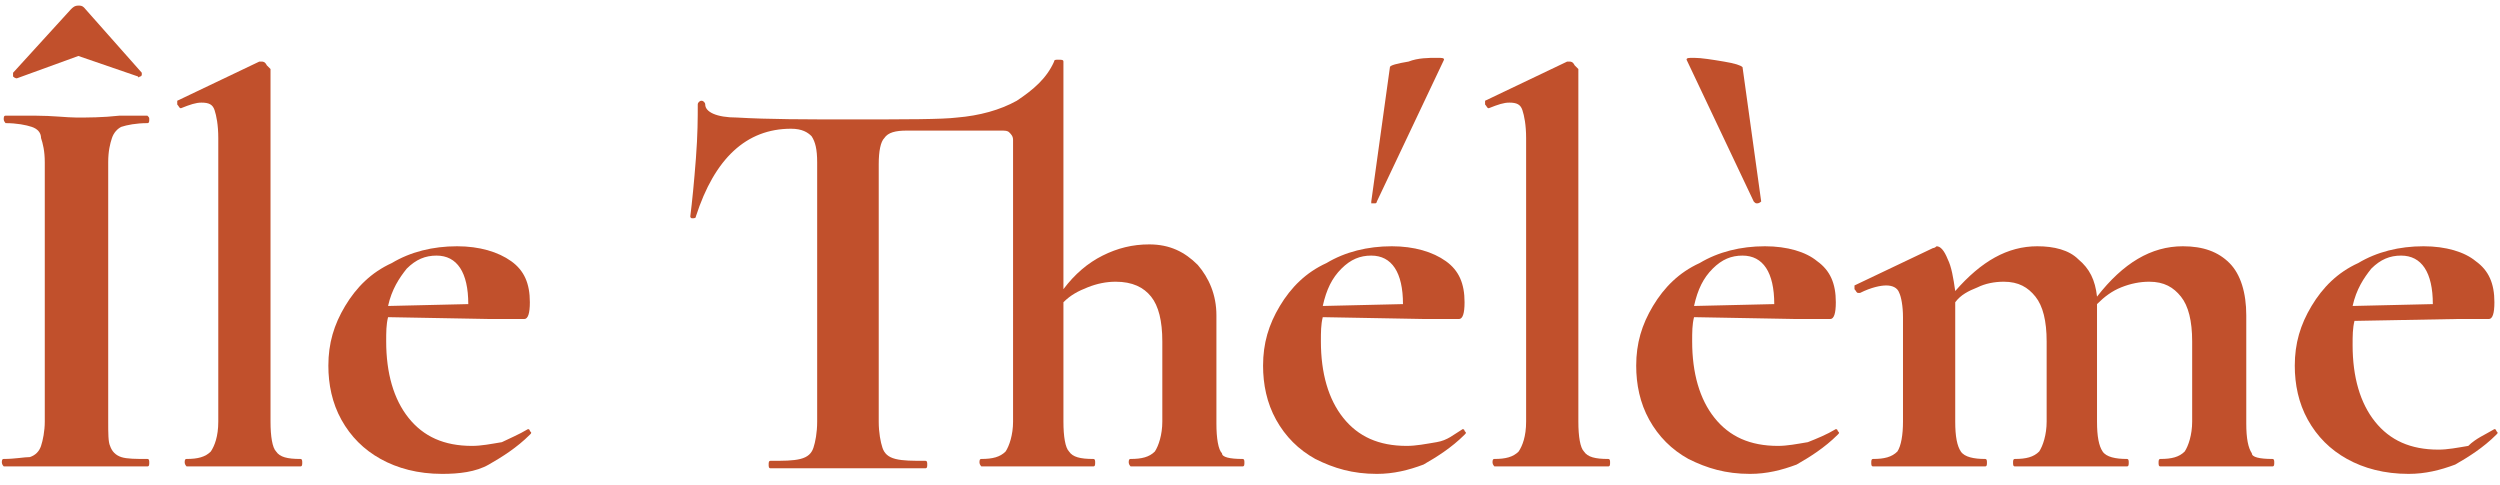
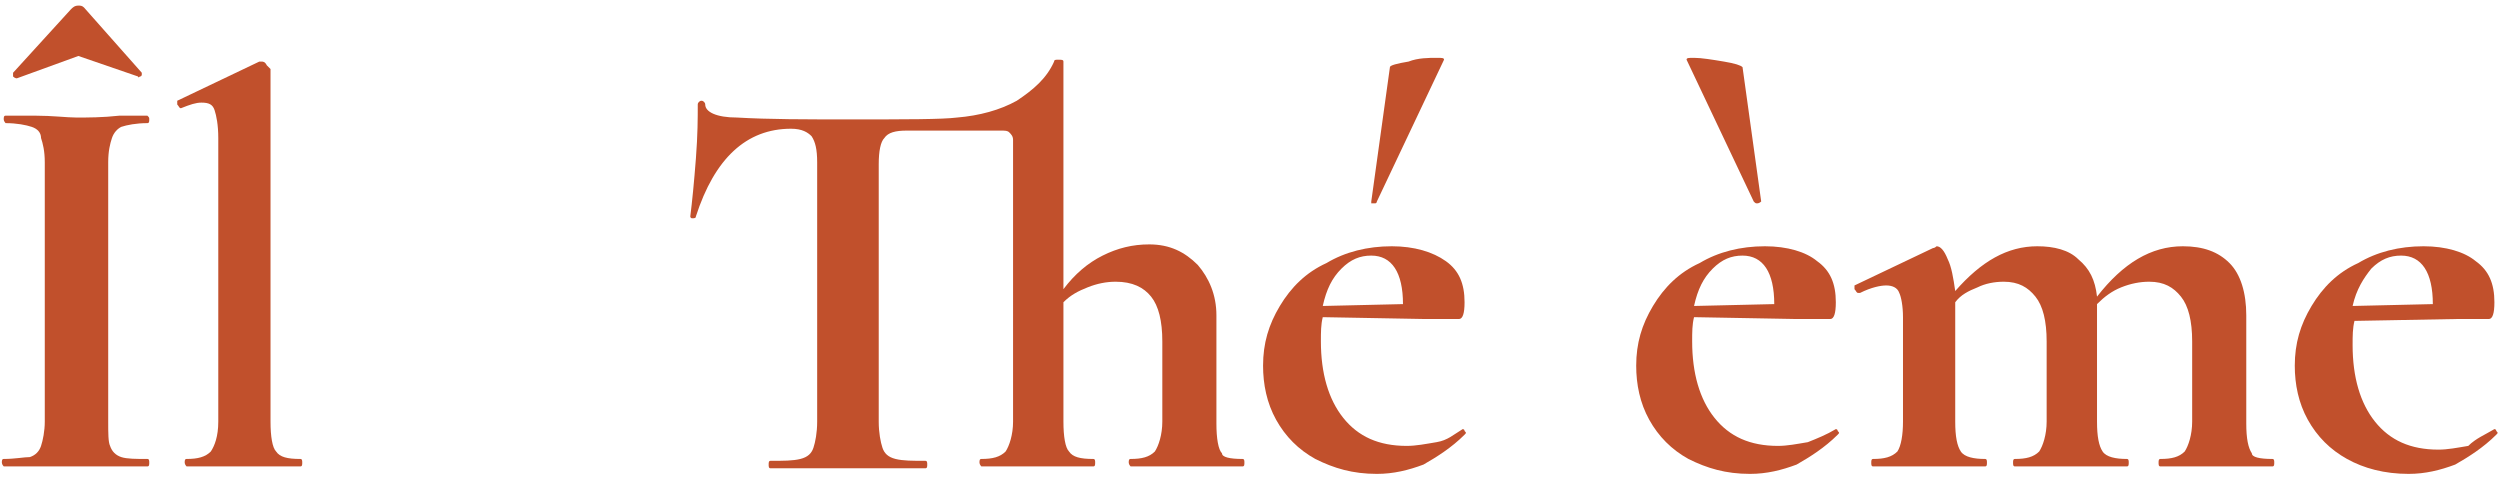
<svg xmlns="http://www.w3.org/2000/svg" version="1.1" id="Layer_1" x="0px" y="0px" viewBox="0 0 134 26" style="enable-background:new 0 0 134 26;" xml:space="preserve">
  <style type="text/css"> .st0{fill:#C1502C;} </style>
  <path class="st0" d="M133.7,23c0,0,0.1,0,0.1,0.1c0.1,0.1,0.1,0.1,0,0.2c-0.7,0.7-1.5,1.2-2.2,1.6c-0.8,0.3-1.6,0.5-2.5,0.5 c-1.3,0-2.4-0.3-3.3-0.8c-0.9-0.5-1.6-1.2-2.1-2.1c-0.5-0.9-0.7-1.9-0.7-2.9c0-1.2,0.3-2.2,0.9-3.2c0.6-1,1.4-1.8,2.5-2.3 c1-0.6,2.2-0.9,3.5-0.9c1.2,0,2.2,0.3,2.8,0.8c0.7,0.5,1,1.2,1,2.2c0,0.6-0.1,0.9-0.3,0.9h-1.8l-5.4,0.1c-0.1,0.4-0.1,0.8-0.1,1.3 c0,1.7,0.4,3.1,1.2,4.1c0.8,1,1.9,1.5,3.4,1.5c0.5,0,1-0.1,1.6-0.2C132.7,23.5,133.2,23.3,133.7,23L133.7,23z M128.7,13.7 c-0.6,0-1.1,0.2-1.6,0.7c-0.4,0.5-0.8,1.1-1,2l4.3-0.1C130.4,14.6,129.8,13.7,128.7,13.7z" />
  <path class="st0" d="M121.8,24.6c0.1,0,0.1,0.1,0.1,0.2c0,0.1,0,0.2-0.1,0.2c-0.5,0-0.9,0-1.2,0l-1.8,0l-1.7,0c-0.3,0-0.7,0-1.3,0 c-0.1,0-0.1-0.1-0.1-0.2c0-0.1,0-0.2,0.1-0.2c0.6,0,1-0.1,1.3-0.4c0.2-0.3,0.4-0.9,0.4-1.6v-4.3c0-1.1-0.2-1.9-0.6-2.4 c-0.4-0.5-0.9-0.8-1.7-0.8c-0.5,0-1,0.1-1.5,0.3c-0.5,0.2-0.9,0.5-1.3,0.9v0.2v6.1c0,0.8,0.1,1.3,0.3,1.6c0.2,0.3,0.7,0.4,1.3,0.4 c0.1,0,0.1,0.1,0.1,0.2c0,0.1,0,0.2-0.1,0.2c-0.5,0-0.9,0-1.2,0l-1.8,0l-1.7,0c-0.3,0-0.7,0-1.3,0c-0.1,0-0.1-0.1-0.1-0.2 c0-0.1,0-0.2,0.1-0.2c0.6,0,1-0.1,1.3-0.4c0.2-0.3,0.4-0.9,0.4-1.6v-4.3c0-1.1-0.2-1.9-0.6-2.4c-0.4-0.5-0.9-0.8-1.7-0.8 c-0.5,0-1,0.1-1.4,0.3c-0.5,0.2-0.9,0.4-1.2,0.8v6.4c0,0.8,0.1,1.3,0.3,1.6c0.2,0.3,0.7,0.4,1.3,0.4c0.1,0,0.1,0.1,0.1,0.2 c0,0.1,0,0.2-0.1,0.2c-0.5,0-0.9,0-1.2,0l-1.8,0l-1.8,0c-0.3,0-0.7,0-1.2,0c-0.1,0-0.1-0.1-0.1-0.2c0-0.1,0-0.2,0.1-0.2 c0.6,0,1-0.1,1.3-0.4c0.2-0.3,0.3-0.9,0.3-1.6v-5.6c0-0.6-0.1-1.1-0.2-1.3c-0.1-0.3-0.4-0.4-0.7-0.4c-0.3,0-0.8,0.1-1.4,0.4h-0.1 c-0.1,0-0.1-0.1-0.2-0.2c0-0.1,0-0.2,0-0.2l4.2-2c0.1,0,0.2-0.1,0.2-0.1c0.2,0,0.4,0.2,0.6,0.7c0.2,0.4,0.3,1,0.4,1.7 c1.4-1.6,2.8-2.4,4.4-2.4c0.9,0,1.7,0.2,2.2,0.7c0.6,0.5,0.9,1.1,1,2c1.4-1.8,2.9-2.7,4.6-2.7c1.1,0,1.9,0.3,2.5,0.9 c0.6,0.6,0.9,1.6,0.9,2.8v5.8c0,0.8,0.1,1.3,0.3,1.6C120.7,24.5,121.1,24.6,121.8,24.6z" />
  <path class="st0" d="M98.4,23c0,0,0.1,0,0.1,0.1c0.1,0.1,0.1,0.1,0,0.2c-0.7,0.7-1.5,1.2-2.2,1.6c-0.8,0.3-1.6,0.5-2.5,0.5 c-1.3,0-2.3-0.3-3.3-0.8c-0.9-0.5-1.6-1.2-2.1-2.1c-0.5-0.9-0.7-1.9-0.7-2.9c0-1.2,0.3-2.2,0.9-3.2c0.6-1,1.4-1.8,2.5-2.3 c1-0.6,2.2-0.9,3.5-0.9c1.2,0,2.2,0.3,2.8,0.8c0.7,0.5,1,1.2,1,2.2c0,0.6-0.1,0.9-0.3,0.9h-1.8L90.8,17c-0.1,0.4-0.1,0.8-0.1,1.3 c0,1.7,0.4,3.1,1.2,4.1c0.8,1,1.9,1.5,3.4,1.5c0.5,0,1-0.1,1.6-0.2C97.4,23.5,97.9,23.3,98.4,23L98.4,23z M93.4,13.7 c-0.6,0-1.1,0.2-1.6,0.7s-0.8,1.1-1,2l4.3-0.1C95.1,14.6,94.5,13.7,93.4,13.7z M90.4,3.2c0-0.1,0.1-0.1,0.4-0.1c0.4,0,1,0.1,1.6,0.2 c0.6,0.1,0.9,0.2,1,0.3l1,7.2c0,0-0.1,0.1-0.2,0.1c-0.1,0-0.1,0-0.2-0.1L90.4,3.2z" />
-   <path class="st0" d="M80.1,25c0,0-0.1-0.1-0.1-0.2c0-0.1,0-0.2,0.1-0.2c0.6,0,1-0.1,1.3-0.4c0.2-0.3,0.4-0.8,0.4-1.6l0-15.2 c0-0.7-0.1-1.2-0.2-1.5c-0.1-0.3-0.3-0.4-0.7-0.4c-0.3,0-0.6,0.1-1.1,0.3h0c-0.1,0-0.1-0.1-0.2-0.2c0-0.1,0-0.2,0-0.2l4.4-2.1l0.1,0 c0.1,0,0.2,0,0.3,0.2c0.1,0.1,0.2,0.2,0.2,0.2v18.9c0,0.8,0.1,1.4,0.3,1.6c0.2,0.3,0.6,0.4,1.3,0.4c0.1,0,0.1,0.1,0.1,0.2 c0,0.1,0,0.2-0.1,0.2c-0.5,0-0.9,0-1.2,0l-1.8,0l-1.8,0C81,25,80.6,25,80.1,25z" />
  <path class="st0" d="M78.4,23c0,0,0.1,0,0.1,0.1c0.1,0.1,0.1,0.1,0,0.2c-0.7,0.7-1.5,1.2-2.2,1.6c-0.8,0.3-1.6,0.5-2.5,0.5 c-1.3,0-2.3-0.3-3.3-0.8c-0.9-0.5-1.6-1.2-2.1-2.1c-0.5-0.9-0.7-1.9-0.7-2.9c0-1.2,0.3-2.2,0.9-3.2c0.6-1,1.4-1.8,2.5-2.3 c1-0.6,2.2-0.9,3.5-0.9c1.2,0,2.2,0.3,2.9,0.8c0.7,0.5,1,1.2,1,2.2c0,0.6-0.1,0.9-0.3,0.9h-1.8L70.9,17c-0.1,0.4-0.1,0.8-0.1,1.3 c0,1.7,0.4,3.1,1.2,4.1c0.8,1,1.9,1.5,3.4,1.5c0.5,0,1-0.1,1.6-0.2S77.9,23.3,78.4,23L78.4,23z M73.5,13.7c-0.6,0-1.1,0.2-1.6,0.7 s-0.8,1.1-1,2l4.3-0.1C75.2,14.6,74.6,13.7,73.5,13.7z M73.8,10.8c0,0,0,0.1-0.1,0.1c-0.1,0-0.1,0-0.2,0c0,0,0-0.1,0-0.1l1-7.2 c0-0.1,0.4-0.2,1-0.3C76,3.1,76.6,3.1,77,3.1c0.3,0,0.4,0,0.4,0.1L73.8,10.8z" />
  <path class="st0" d="M66.6,24.6c0.1,0,0.1,0.1,0.1,0.2s0,0.2-0.1,0.2c-0.5,0-0.9,0-1.2,0l-1.8,0l-1.8,0c-0.3,0-0.7,0-1.2,0 c0,0-0.1-0.1-0.1-0.2s0-0.2,0.1-0.2c0.6,0,1-0.1,1.3-0.4c0.2-0.3,0.4-0.9,0.4-1.6v-4.3c0-1.1-0.2-1.9-0.6-2.4 c-0.4-0.5-1-0.8-1.9-0.8c-0.5,0-1,0.1-1.5,0.3c-0.5,0.2-0.9,0.4-1.3,0.8v6.4c0,0.8,0.1,1.4,0.3,1.6c0.2,0.3,0.6,0.4,1.3,0.4 c0.1,0,0.1,0.1,0.1,0.2s0,0.2-0.1,0.2c-0.5,0-0.9,0-1.2,0l-1.8,0l-1.8,0c-0.3,0-0.7,0-1.2,0c0,0-0.1-0.1-0.1-0.2s0-0.2,0.1-0.2 c0.6,0,1-0.1,1.3-0.4c0.2-0.3,0.4-0.9,0.4-1.6V7.5c0-0.2-0.1-0.3-0.2-0.4c-0.1-0.1-0.2-0.1-0.5-0.1h-5c-0.6,0-1,0.1-1.2,0.4 c-0.2,0.2-0.3,0.7-0.3,1.4v13.8c0,0.6,0.1,1.1,0.2,1.4c0.1,0.3,0.3,0.5,0.7,0.6s0.9,0.1,1.6,0.1c0.1,0,0.1,0.1,0.1,0.2 s0,0.2-0.1,0.2c-0.7,0-1.3,0-1.7,0l-2.5,0l-2.4,0c-0.4,0-1,0-1.7,0c-0.1,0-0.1-0.1-0.1-0.2s0-0.2,0.1-0.2c0.7,0,1.2,0,1.6-0.1 c0.4-0.1,0.6-0.3,0.7-0.6c0.1-0.3,0.2-0.8,0.2-1.4V8.7c0-0.7-0.1-1.1-0.3-1.4c-0.2-0.2-0.5-0.4-1.1-0.4c-2.4,0-4.1,1.6-5.1,4.7 c0,0.1-0.1,0.1-0.2,0.1c-0.1,0-0.1-0.1-0.1-0.1c0.1-0.8,0.2-1.8,0.3-3.1c0.1-1.3,0.1-2.2,0.1-2.9c0-0.1,0.1-0.2,0.2-0.2 c0.1,0,0.2,0.1,0.2,0.2c0,0.4,0.6,0.7,1.7,0.7c1.7,0.1,3.7,0.1,6,0.1c3.1,0,5,0,5.8-0.1c1.2-0.1,2.3-0.4,3.2-0.9 c0.9-0.6,1.6-1.2,2-2.1c0-0.1,0.1-0.1,0.2-0.1c0.2,0,0.3,0,0.3,0.1v12.2c0.6-0.8,1.3-1.4,2.1-1.8c0.8-0.4,1.6-0.6,2.5-0.6 c1.1,0,1.9,0.4,2.6,1.1c0.6,0.7,1,1.6,1,2.7v5.8c0,0.8,0.1,1.4,0.3,1.6C65.5,24.5,65.9,24.6,66.6,24.6z" />
-   <path class="st0" d="M28.3,23c0,0,0.1,0,0.1,0.1c0.1,0.1,0.1,0.1,0,0.2c-0.7,0.7-1.5,1.2-2.2,1.6s-1.6,0.5-2.5,0.5 c-1.3,0-2.4-0.3-3.3-0.8c-0.9-0.5-1.6-1.2-2.1-2.1c-0.5-0.9-0.7-1.9-0.7-2.9c0-1.2,0.3-2.2,0.9-3.2c0.6-1,1.4-1.8,2.5-2.3 c1-0.6,2.2-0.9,3.5-0.9c1.2,0,2.2,0.3,2.9,0.8c0.7,0.5,1,1.2,1,2.2c0,0.6-0.1,0.9-0.3,0.9h-1.8L20.8,17c-0.1,0.4-0.1,0.8-0.1,1.3 c0,1.7,0.4,3.1,1.2,4.1c0.8,1,1.9,1.5,3.4,1.5c0.5,0,1-0.1,1.6-0.2C27.3,23.5,27.8,23.3,28.3,23L28.3,23z M23.4,13.7 c-0.6,0-1.1,0.2-1.6,0.7c-0.4,0.5-0.8,1.1-1,2l4.3-0.1C25.1,14.6,24.5,13.7,23.4,13.7z" />
  <path class="st0" d="M10,25c0,0-0.1-0.1-0.1-0.2c0-0.1,0-0.2,0.1-0.2c0.6,0,1-0.1,1.3-0.4c0.2-0.3,0.4-0.8,0.4-1.6l0-15.2 c0-0.7-0.1-1.2-0.2-1.5c-0.1-0.3-0.3-0.4-0.7-0.4c-0.3,0-0.6,0.1-1.1,0.3h0c-0.1,0-0.1-0.1-0.2-0.2c0-0.1,0-0.2,0-0.2l4.4-2.1l0.1,0 c0.1,0,0.2,0,0.3,0.2c0.1,0.1,0.2,0.2,0.2,0.2v18.9c0,0.8,0.1,1.4,0.3,1.6c0.2,0.3,0.6,0.4,1.3,0.4c0.1,0,0.1,0.1,0.1,0.2 c0,0.1,0,0.2-0.1,0.2c-0.5,0-0.9,0-1.2,0l-1.8,0l-1.8,0C10.9,25,10.5,25,10,25z" />
  <path class="st0" d="M5.8,22.6c0,0.6,0,1.1,0.1,1.3c0.1,0.3,0.3,0.5,0.6,0.6c0.3,0.1,0.8,0.1,1.4,0.1C8,24.6,8,24.7,8,24.8 C8,24.9,8,25,7.9,25c-0.7,0-1.2,0-1.6,0l-2.3,0l-2.2,0c-0.4,0-0.9,0-1.6,0c0,0-0.1-0.1-0.1-0.2c0-0.1,0-0.2,0.1-0.2 c0.6,0,1.1-0.1,1.4-0.1c0.3-0.1,0.5-0.3,0.6-0.6c0.1-0.3,0.2-0.8,0.2-1.3V8.7c0-0.6-0.1-1-0.2-1.3C2.2,7.1,2,6.9,1.7,6.8 C1.4,6.7,0.9,6.6,0.3,6.6c0,0-0.1-0.1-0.1-0.2s0-0.2,0.1-0.2l1.6,0c0.9,0,1.7,0.1,2.2,0.1c0.6,0,1.4,0,2.3-0.1l1.5,0 C8,6.3,8,6.3,8,6.4s0,0.2-0.1,0.2c-0.6,0-1.1,0.1-1.4,0.2C6.3,6.9,6.1,7.1,6,7.4C5.9,7.7,5.8,8.1,5.8,8.7V22.6z M3.8,0.5 C3.9,0.4,4,0.3,4.2,0.3c0.1,0,0.2,0,0.3,0.1l3.1,3.5c0,0,0,0,0,0.1c0,0,0,0.1-0.1,0.1c0,0-0.1,0.1-0.1,0L4.2,3L0.9,4.2 c0,0-0.1,0-0.2-0.1C0.7,4,0.7,4,0.7,3.9L3.8,0.5z" />
</svg>